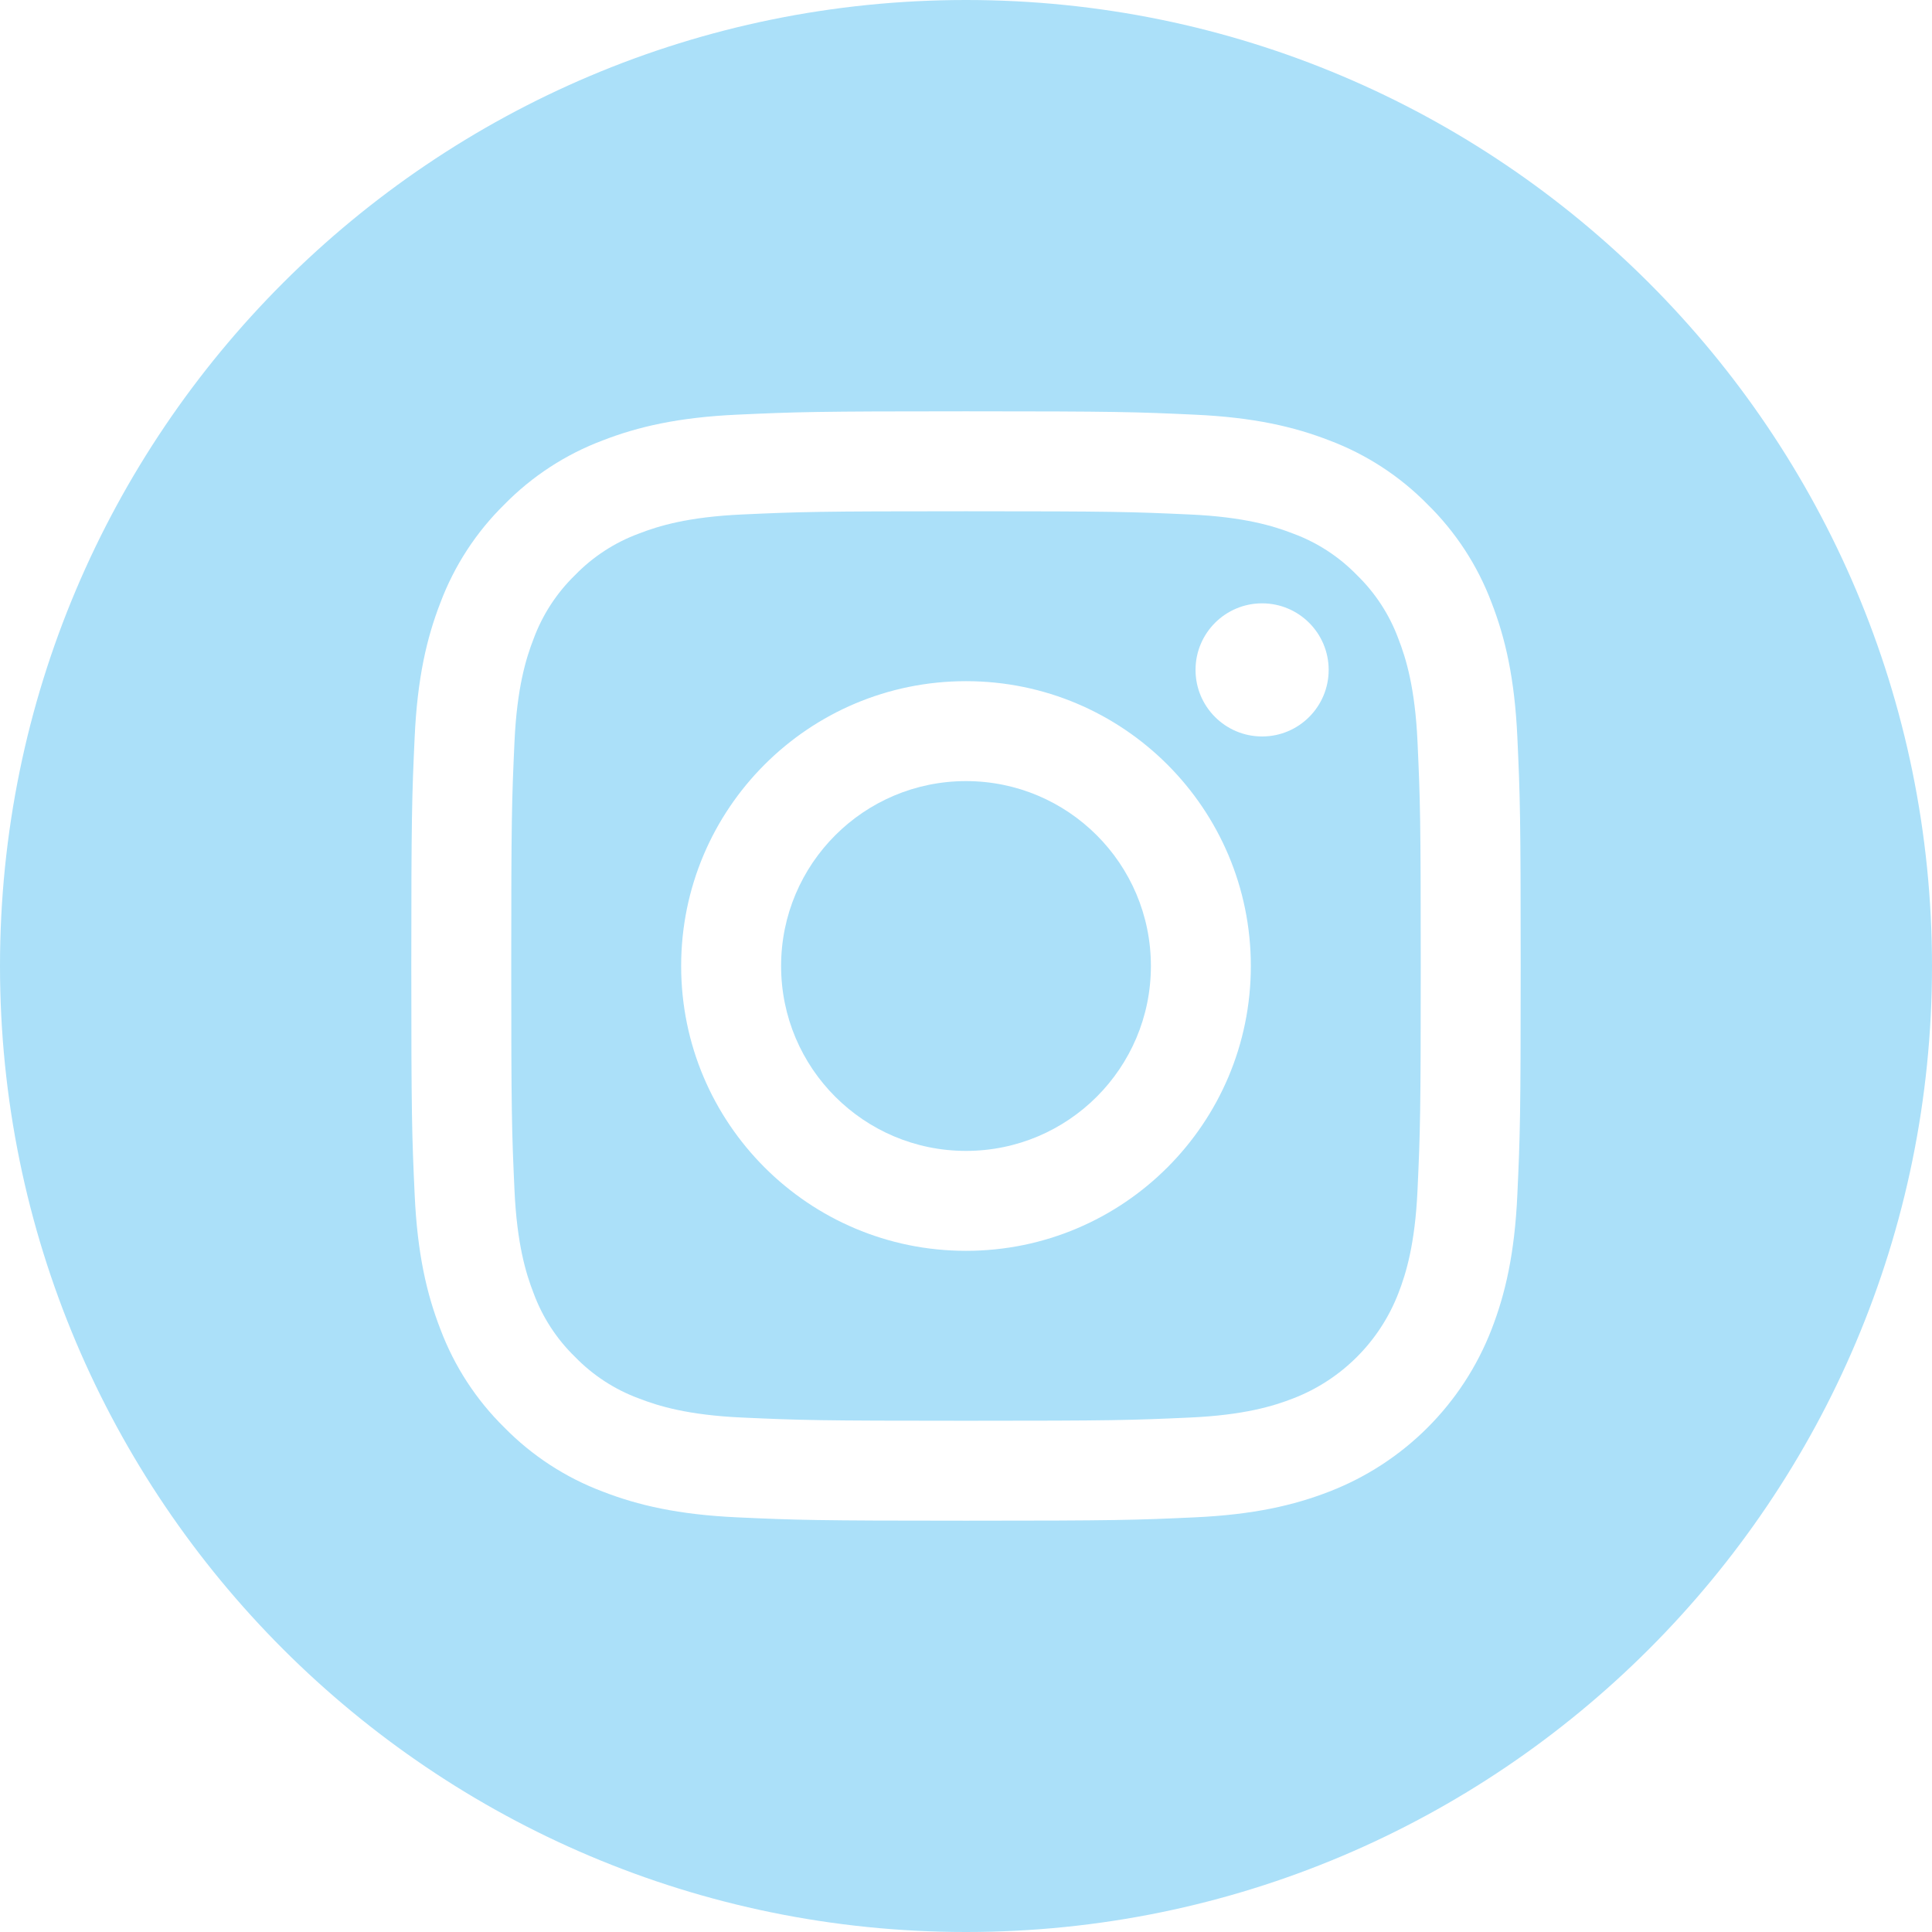
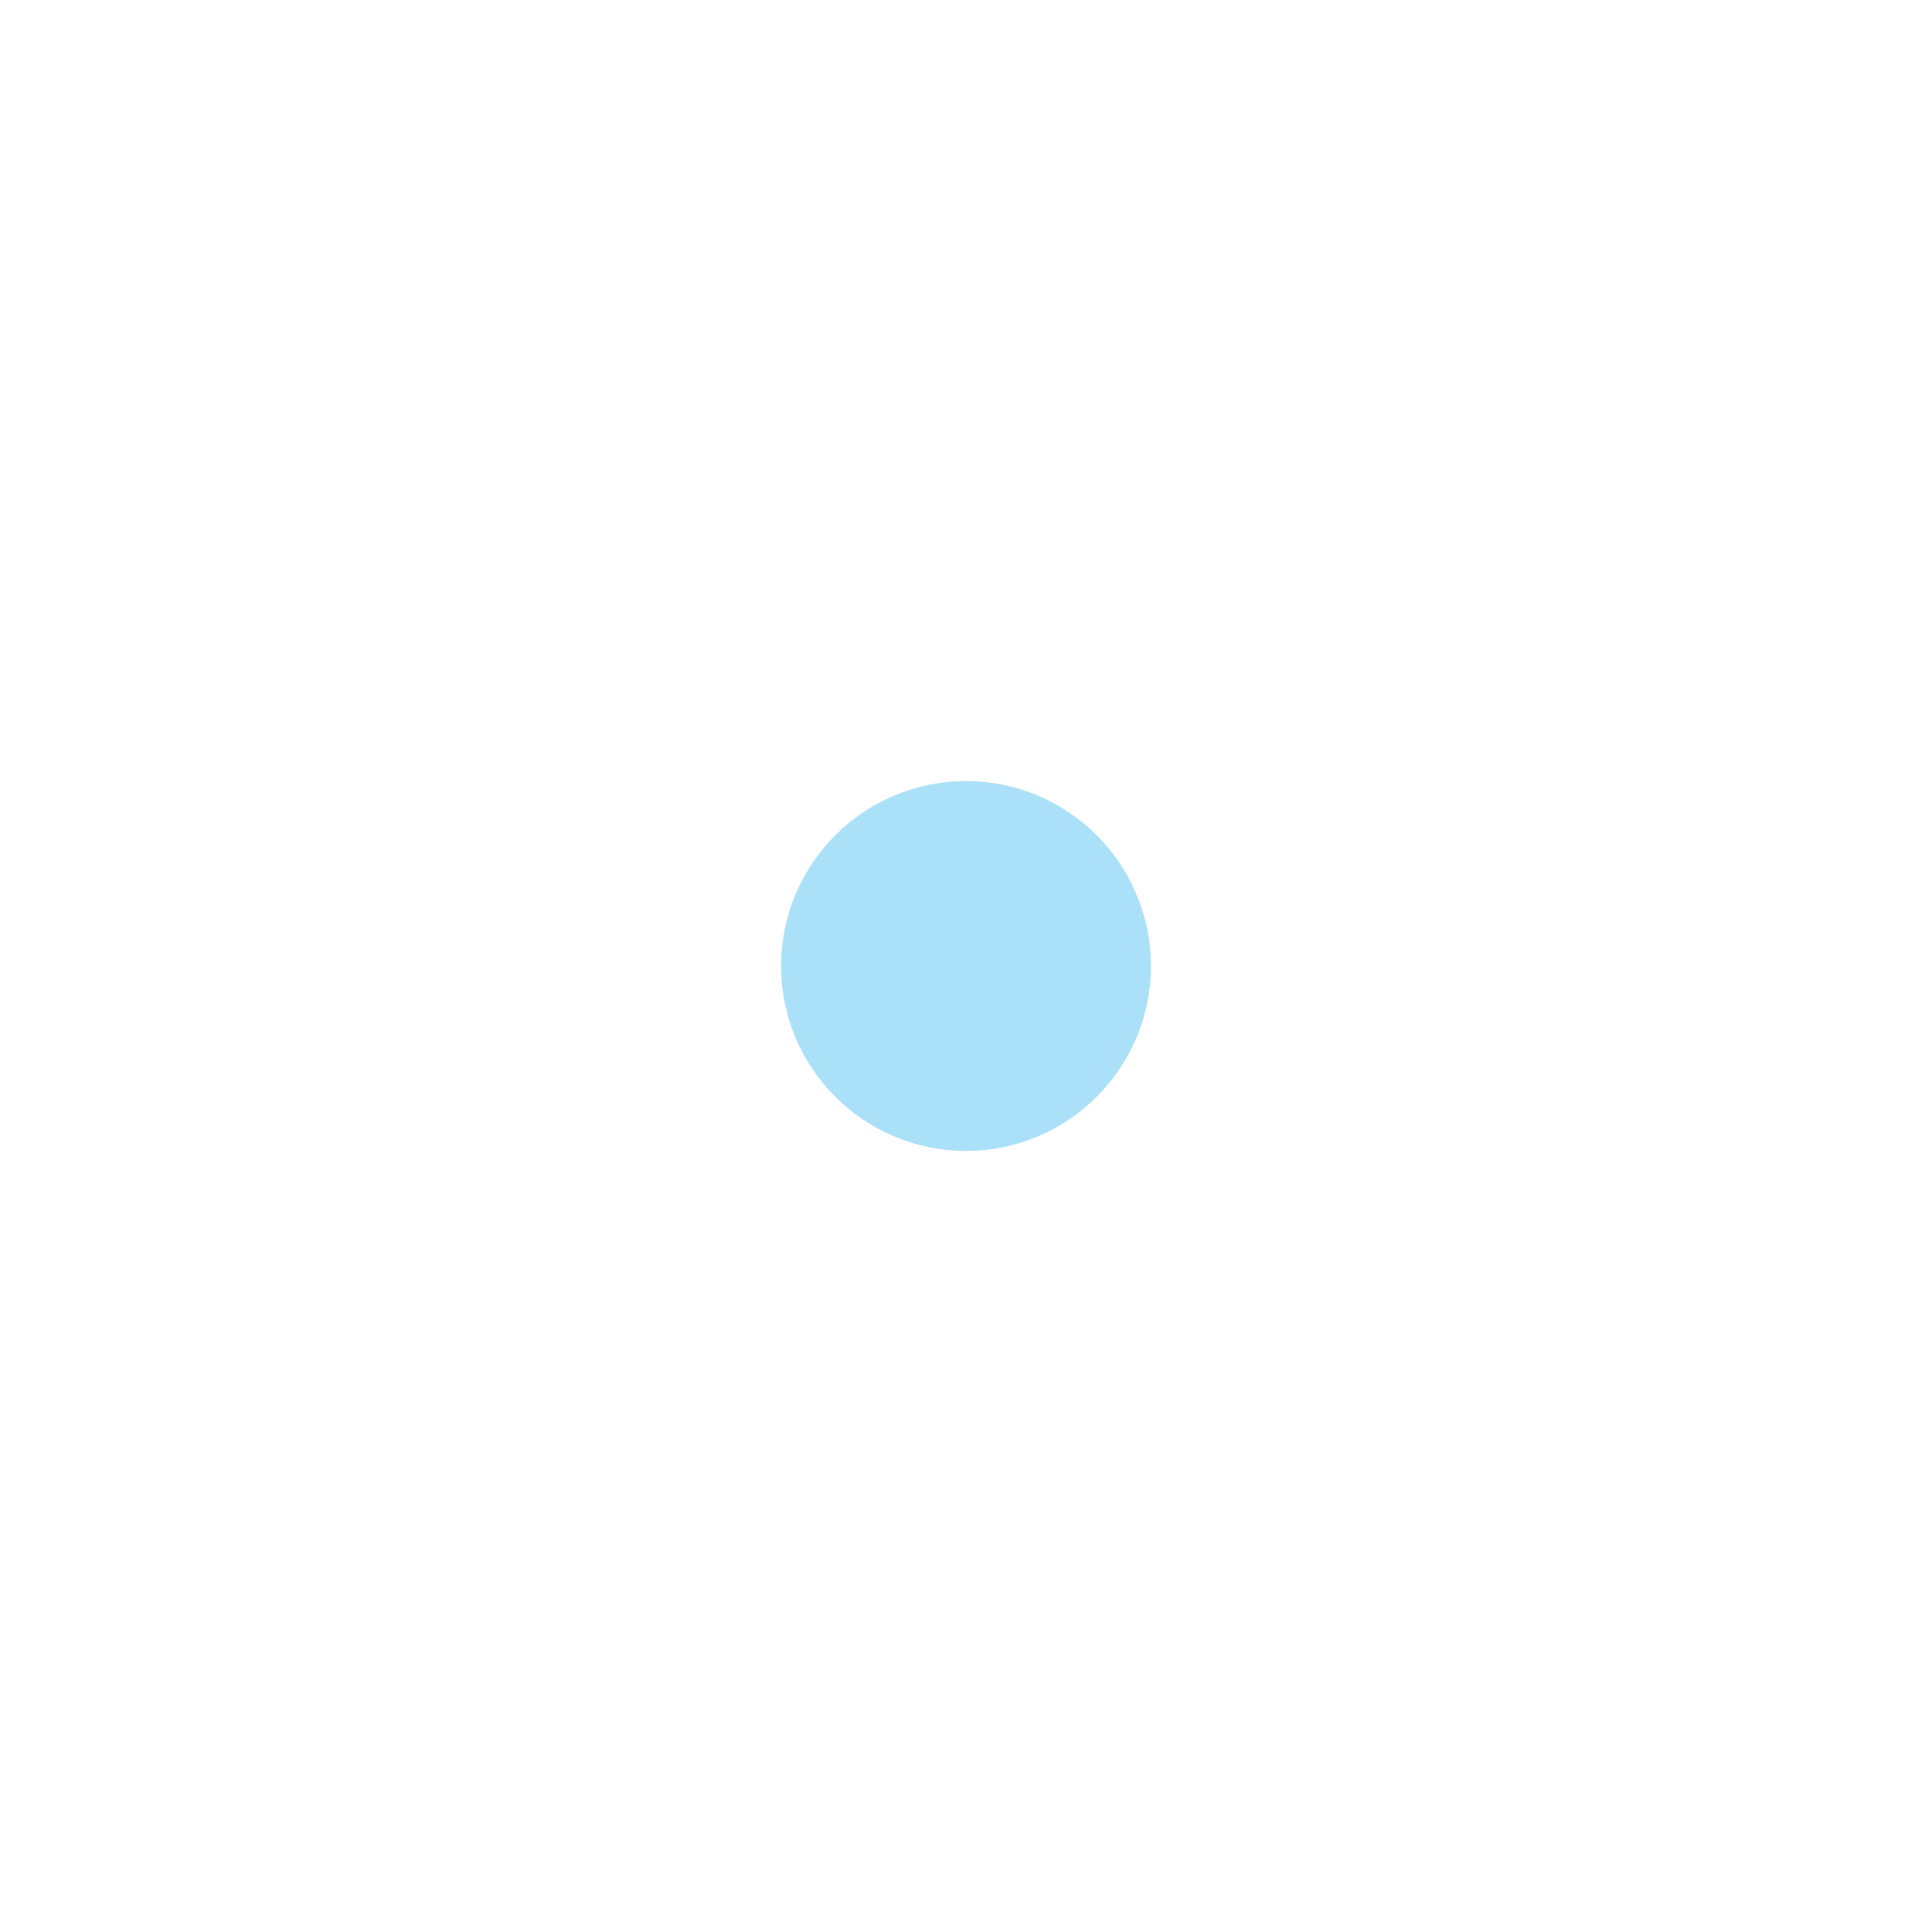
<svg xmlns="http://www.w3.org/2000/svg" width="512" height="512" viewBox="0 0 512 512" fill="none">
  <path d="M305 256C305 283.062 283.062 305 256 305C228.938 305 207 283.062 207 256C207 228.938 228.938 207 256 207C283.062 207 305 228.938 305 256Z" fill="#ABE0F9" />
-   <path d="M370.594 169.305C368.239 162.922 364.481 157.145 359.598 152.402C354.856 147.52 349.083 143.762 342.696 141.406C337.516 139.395 329.735 137 315.403 136.348C299.899 135.641 295.251 135.488 256.001 135.488C216.747 135.488 212.098 135.637 196.598 136.344C182.266 137 174.481 139.395 169.305 141.406C162.918 143.762 157.141 147.52 152.403 152.402C147.52 157.145 143.762 162.918 141.403 169.305C139.391 174.484 136.997 182.27 136.344 196.602C135.637 212.102 135.485 216.75 135.485 256.004C135.485 295.254 135.637 299.902 136.344 315.406C136.997 329.738 139.391 337.52 141.403 342.699C143.762 349.086 147.516 354.859 152.399 359.602C157.141 364.484 162.915 368.242 169.301 370.598C174.481 372.613 182.266 375.008 196.598 375.66C212.098 376.367 216.743 376.516 255.997 376.516C295.254 376.516 299.903 376.367 315.399 375.66C329.731 375.008 337.516 372.613 342.696 370.598C355.516 365.652 365.649 355.52 370.594 342.699C372.606 337.52 375.001 329.738 375.657 315.406C376.364 299.902 376.512 295.254 376.512 256.004C376.512 216.75 376.364 212.102 375.657 196.602C375.004 182.27 372.61 174.484 370.594 169.305V169.305ZM256.001 331.484C214.309 331.484 180.512 297.691 180.512 256C180.512 214.309 214.309 180.516 256.001 180.516C297.688 180.516 331.485 214.309 331.485 256C331.485 297.691 297.688 331.484 256.001 331.484ZM334.469 195.172C324.727 195.172 316.829 187.273 316.829 177.531C316.829 167.789 324.727 159.891 334.469 159.891C344.211 159.891 352.11 167.789 352.11 177.531C352.106 187.273 344.211 195.172 334.469 195.172Z" fill="#ABE0F9" />
-   <path d="M256 0C114.637 0 0 114.637 0 256C0 397.363 114.637 512 256 512C397.363 512 512 397.363 512 256C512 114.637 397.363 0 256 0ZM402.113 316.605C401.402 332.254 398.914 342.938 395.281 352.289C387.645 372.035 372.035 387.645 352.289 395.281C342.941 398.914 332.254 401.398 316.609 402.113C300.934 402.828 295.926 403 256.004 403C216.078 403 211.074 402.828 195.395 402.113C179.75 401.398 169.062 398.914 159.715 395.281C149.902 391.59 141.02 385.805 133.676 378.324C126.199 370.984 120.414 362.098 116.723 352.289C113.09 342.941 110.602 332.254 109.891 316.609C109.168 300.93 109 295.922 109 256C109 216.078 109.168 211.07 109.887 195.395C110.598 179.746 113.082 169.062 116.715 159.711C120.406 149.902 126.195 141.016 133.676 133.676C141.016 126.195 149.902 120.41 159.711 116.719C169.062 113.086 179.746 110.602 195.395 109.887C211.07 109.172 216.078 109 256 109C295.922 109 300.93 109.172 316.605 109.891C332.254 110.602 342.938 113.086 352.289 116.715C362.098 120.406 370.984 126.195 378.328 133.676C385.805 141.02 391.594 149.902 395.281 159.711C398.918 169.062 401.402 179.746 402.117 195.395C402.832 211.07 403 216.078 403 256C403 295.922 402.832 300.93 402.113 316.605V316.605Z" fill="#ABE0F9" />
</svg>